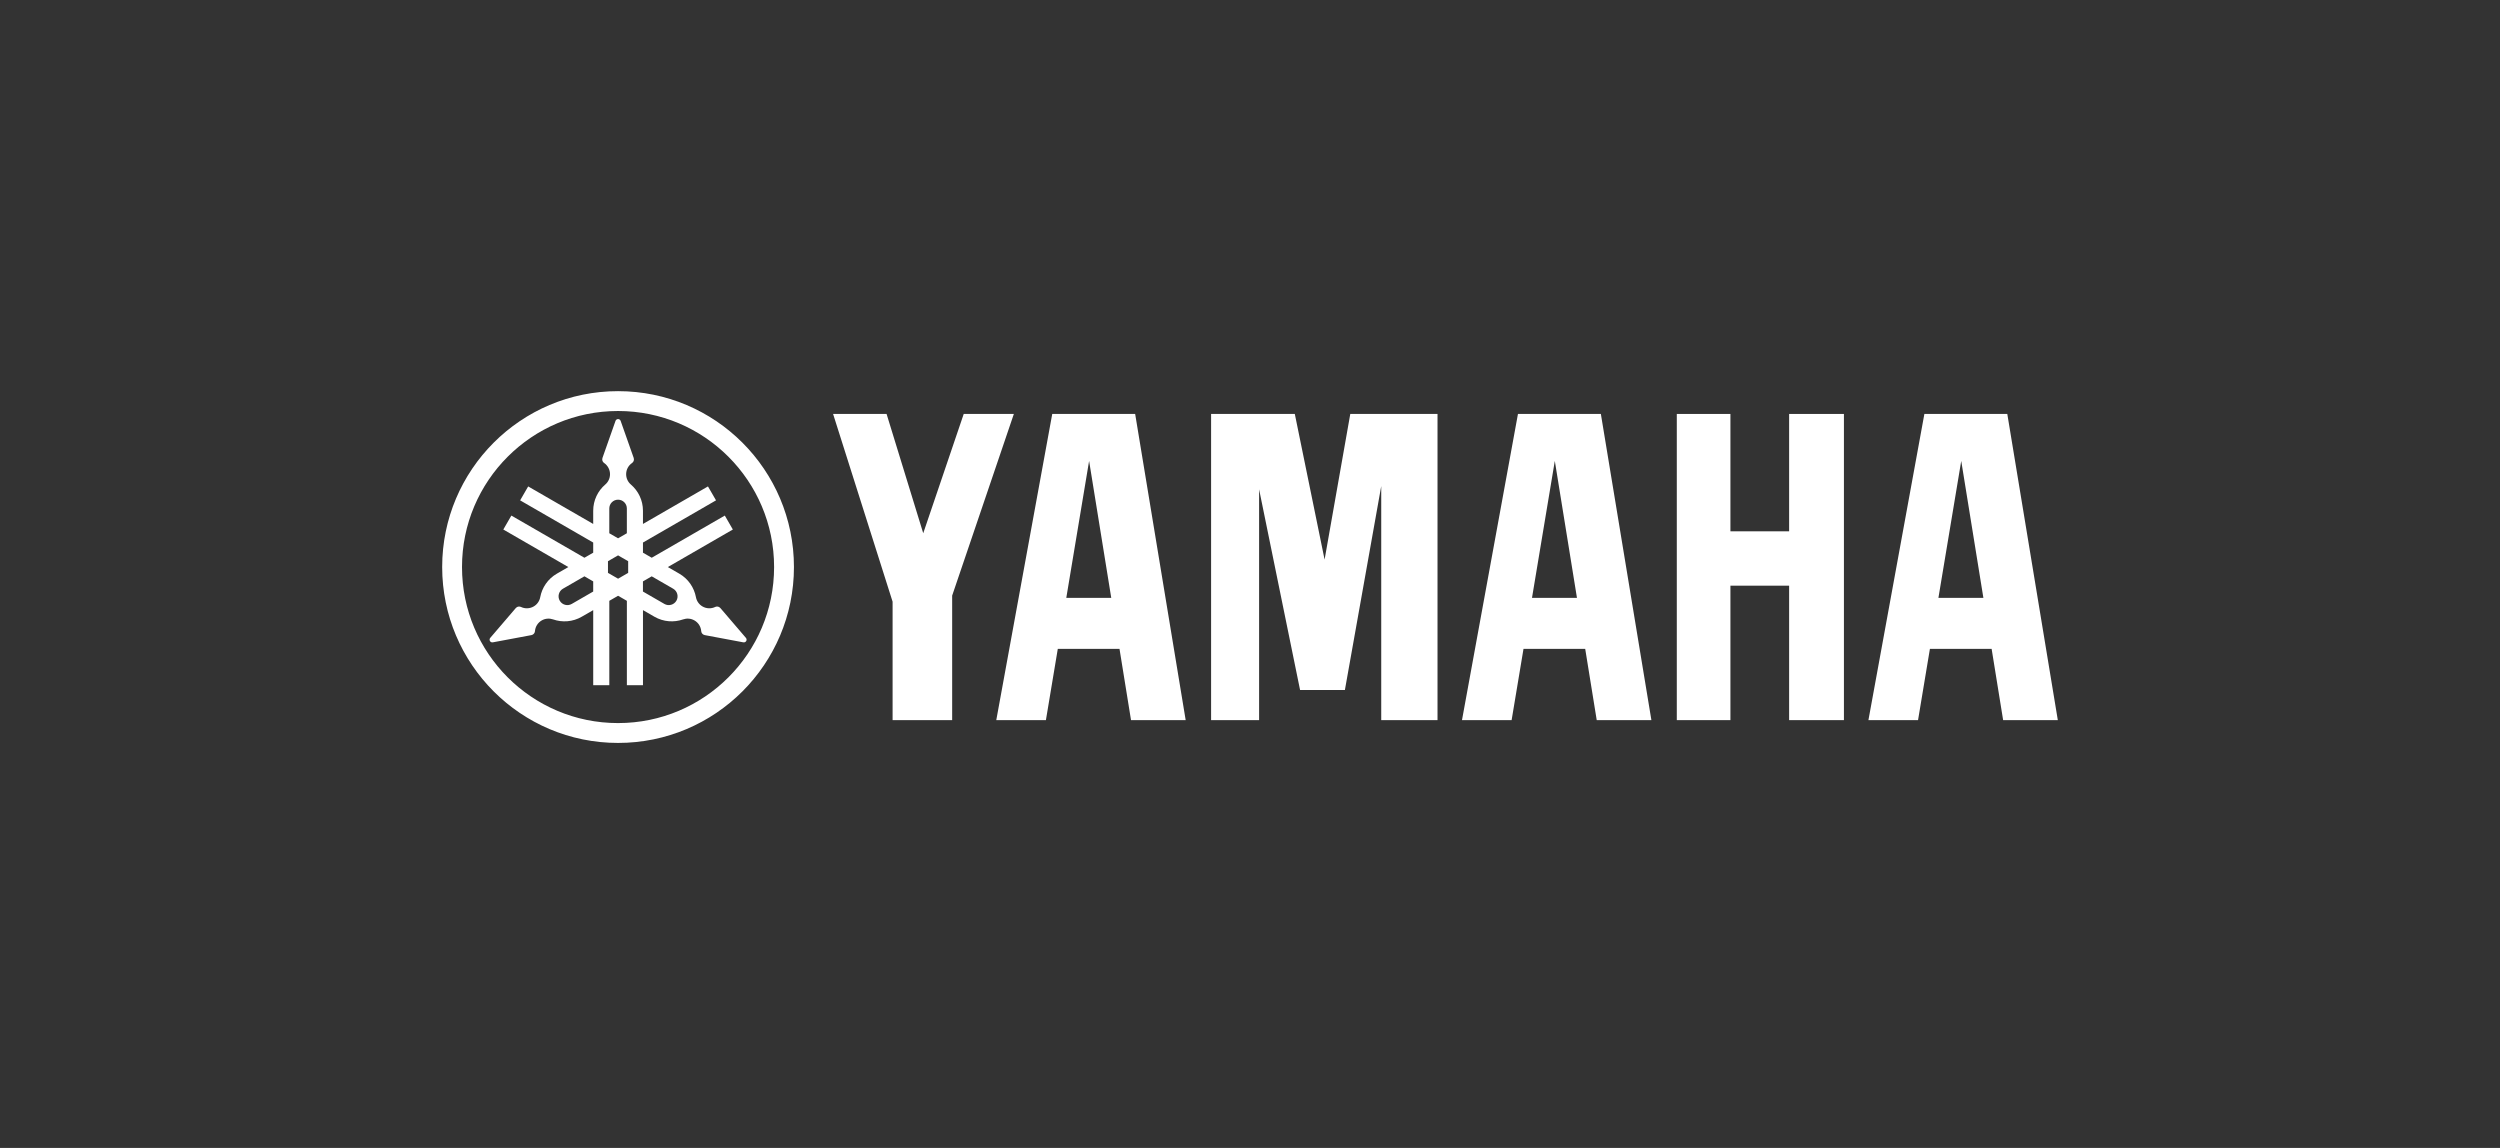
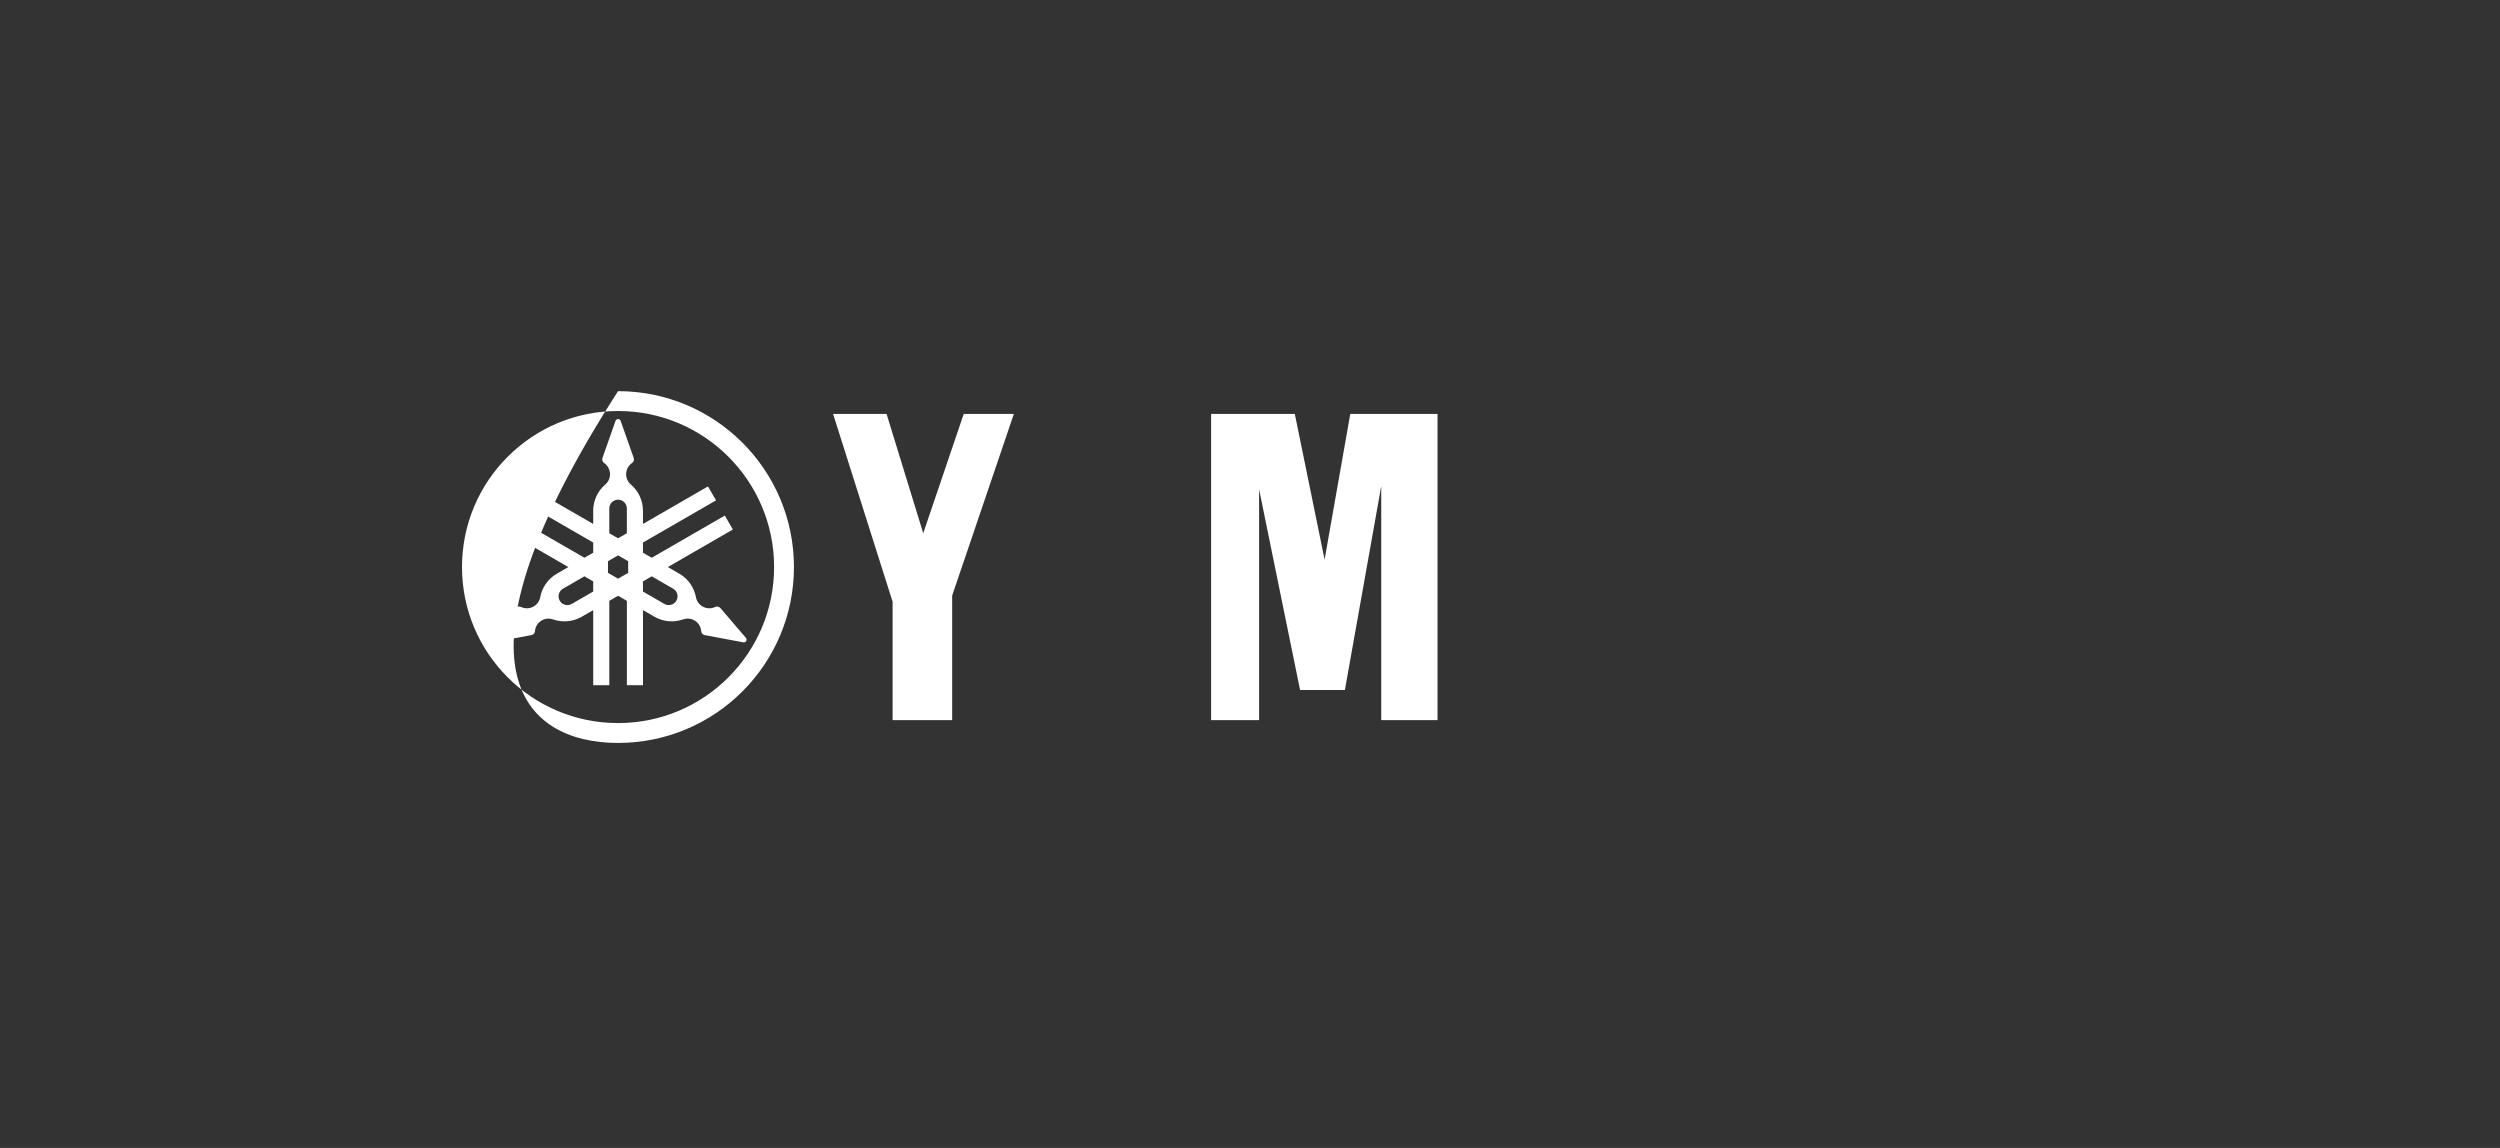
<svg xmlns="http://www.w3.org/2000/svg" width="294" height="135" viewBox="0 0 294 135" fill="none">
  <rect x="0" y="0" width="294" height="135" fill="#333333" stroke="none" />
-   <path d="M72.683 46C61.261 46 52 55.26 52 66.684C52 78.107 61.261 87.369 72.683 87.369C84.107 87.369 93.368 78.107 93.368 66.684C93.368 55.26 84.107 46 72.683 46ZM72.683 85.034C62.549 85.034 54.332 76.818 54.332 66.684C54.332 56.549 62.548 48.334 72.683 48.334C82.818 48.334 91.034 56.549 91.034 66.684C91.034 76.818 82.818 85.034 72.683 85.034Z" fill="white" />
+   <path d="M72.683 46C52 78.107 61.261 87.369 72.683 87.369C84.107 87.369 93.368 78.107 93.368 66.684C93.368 55.26 84.107 46 72.683 46ZM72.683 85.034C62.549 85.034 54.332 76.818 54.332 66.684C54.332 56.549 62.548 48.334 72.683 48.334C82.818 48.334 91.034 56.549 91.034 66.684C91.034 76.818 82.818 85.034 72.683 85.034Z" fill="white" />
  <path d="M87.719 75.014L84.715 71.507C84.678 71.465 84.635 71.428 84.584 71.399C84.43 71.311 84.25 71.309 84.101 71.381C83.642 71.598 83.088 71.594 82.615 71.321C82.194 71.08 81.926 70.673 81.843 70.231C81.631 69.106 80.95 68.077 79.882 67.461L78.537 66.685L86.183 62.271L85.237 60.631L76.644 65.591L75.612 64.996V63.803L84.204 58.842L83.257 57.203L75.612 61.617V60.065C75.612 58.83 75.061 57.725 74.192 56.98C73.851 56.688 73.634 56.253 73.634 55.767C73.634 55.221 73.908 54.738 74.326 54.449C74.463 54.356 74.551 54.199 74.551 54.022C74.551 53.963 74.541 53.907 74.524 53.854L72.989 49.5C72.947 49.373 72.827 49.282 72.686 49.282C72.546 49.282 72.426 49.373 72.383 49.5L70.849 53.854C70.831 53.907 70.822 53.963 70.822 54.022C70.822 54.199 70.91 54.356 71.046 54.449C71.463 54.738 71.738 55.221 71.738 55.767C71.738 56.253 71.522 56.688 71.179 56.98C70.31 57.725 69.761 58.831 69.761 60.065V61.617L62.114 57.203L61.168 58.842L69.761 63.803V64.996L68.728 65.591L60.136 60.631L59.19 62.271L66.837 66.685L65.491 67.461C64.422 68.077 63.74 69.106 63.53 70.231C63.446 70.673 63.179 71.08 62.758 71.321C62.284 71.594 61.731 71.598 61.271 71.381C61.122 71.31 60.942 71.311 60.789 71.399C60.738 71.428 60.694 71.465 60.658 71.507L57.654 75.013C57.566 75.113 57.547 75.261 57.617 75.385C57.687 75.506 57.826 75.564 57.956 75.539L62.494 74.689C62.549 74.679 62.603 74.659 62.653 74.63C62.808 74.54 62.898 74.386 62.911 74.221C62.952 73.716 63.234 73.236 63.707 72.963C64.126 72.722 64.612 72.691 65.037 72.84C66.117 73.22 67.348 73.144 68.417 72.525L69.762 71.751V80.579H71.655V70.657L72.688 70.061L73.72 70.657V80.578H75.614V71.75L76.958 72.525C78.027 73.143 79.259 73.219 80.339 72.839C80.763 72.69 81.249 72.721 81.669 72.963C82.142 73.235 82.423 73.715 82.464 74.22C82.477 74.386 82.567 74.54 82.72 74.629C82.771 74.658 82.826 74.678 82.88 74.689L87.417 75.539C87.549 75.564 87.687 75.505 87.758 75.384C87.826 75.261 87.806 75.114 87.719 75.014ZM69.76 69.565L67.237 71.022C66.742 71.307 66.111 71.137 65.826 70.644C65.541 70.149 65.71 69.517 66.205 69.232L68.728 67.775L69.761 68.372L69.76 69.565ZM71.653 59.797C71.653 59.226 72.115 58.763 72.685 58.763C73.256 58.763 73.718 59.226 73.718 59.797V62.71L72.686 63.305L71.653 62.71V59.797ZM73.873 67.37L72.686 68.055L71.497 67.369V65.997L72.686 65.311L73.873 65.997V67.37ZM79.545 70.644C79.259 71.137 78.627 71.307 78.133 71.022L75.61 69.565V68.373L76.643 67.776L79.166 69.233C79.66 69.518 79.829 70.149 79.545 70.644Z" fill="white" />
-   <path d="M210.402 62.483H203.498V48.681H197.192V84.687H203.498V68.875H210.402V84.687H216.845V48.681H210.402V62.483Z" fill="white" />
  <path d="M97.971 48.681L104.969 70.759V84.687H111.974V70.044L119.229 48.681H113.334L108.572 62.709L104.261 48.681H97.971Z" fill="white" />
  <path d="M158.793 48.681L155.772 65.809L152.269 48.681H142.425V84.687H148.07V57.546L152.888 81.141H158.16L162.433 57.163V84.687H169.052V48.681H158.793Z" fill="white" />
-   <path d="M236.058 48.681H226.307L219.727 84.687H225.562L226.957 76.309H234.216L235.569 84.687H241.999L236.058 48.681ZM227.958 70.307L230.641 54.203L233.246 70.307H227.958Z" fill="white" />
-   <path d="M178.512 48.681L171.93 84.687H177.766L179.163 76.309H186.421L187.775 84.687H194.204L188.262 48.681H178.512ZM180.163 70.307L182.846 54.203L185.45 70.307H180.163Z" fill="white" />
-   <path d="M123.744 48.681L117.162 84.687H122.999L124.396 76.309H131.654L133.008 84.687H139.436L133.495 48.681H123.744ZM125.396 70.307L128.079 54.203L130.683 70.307H125.396Z" fill="white" />
</svg>